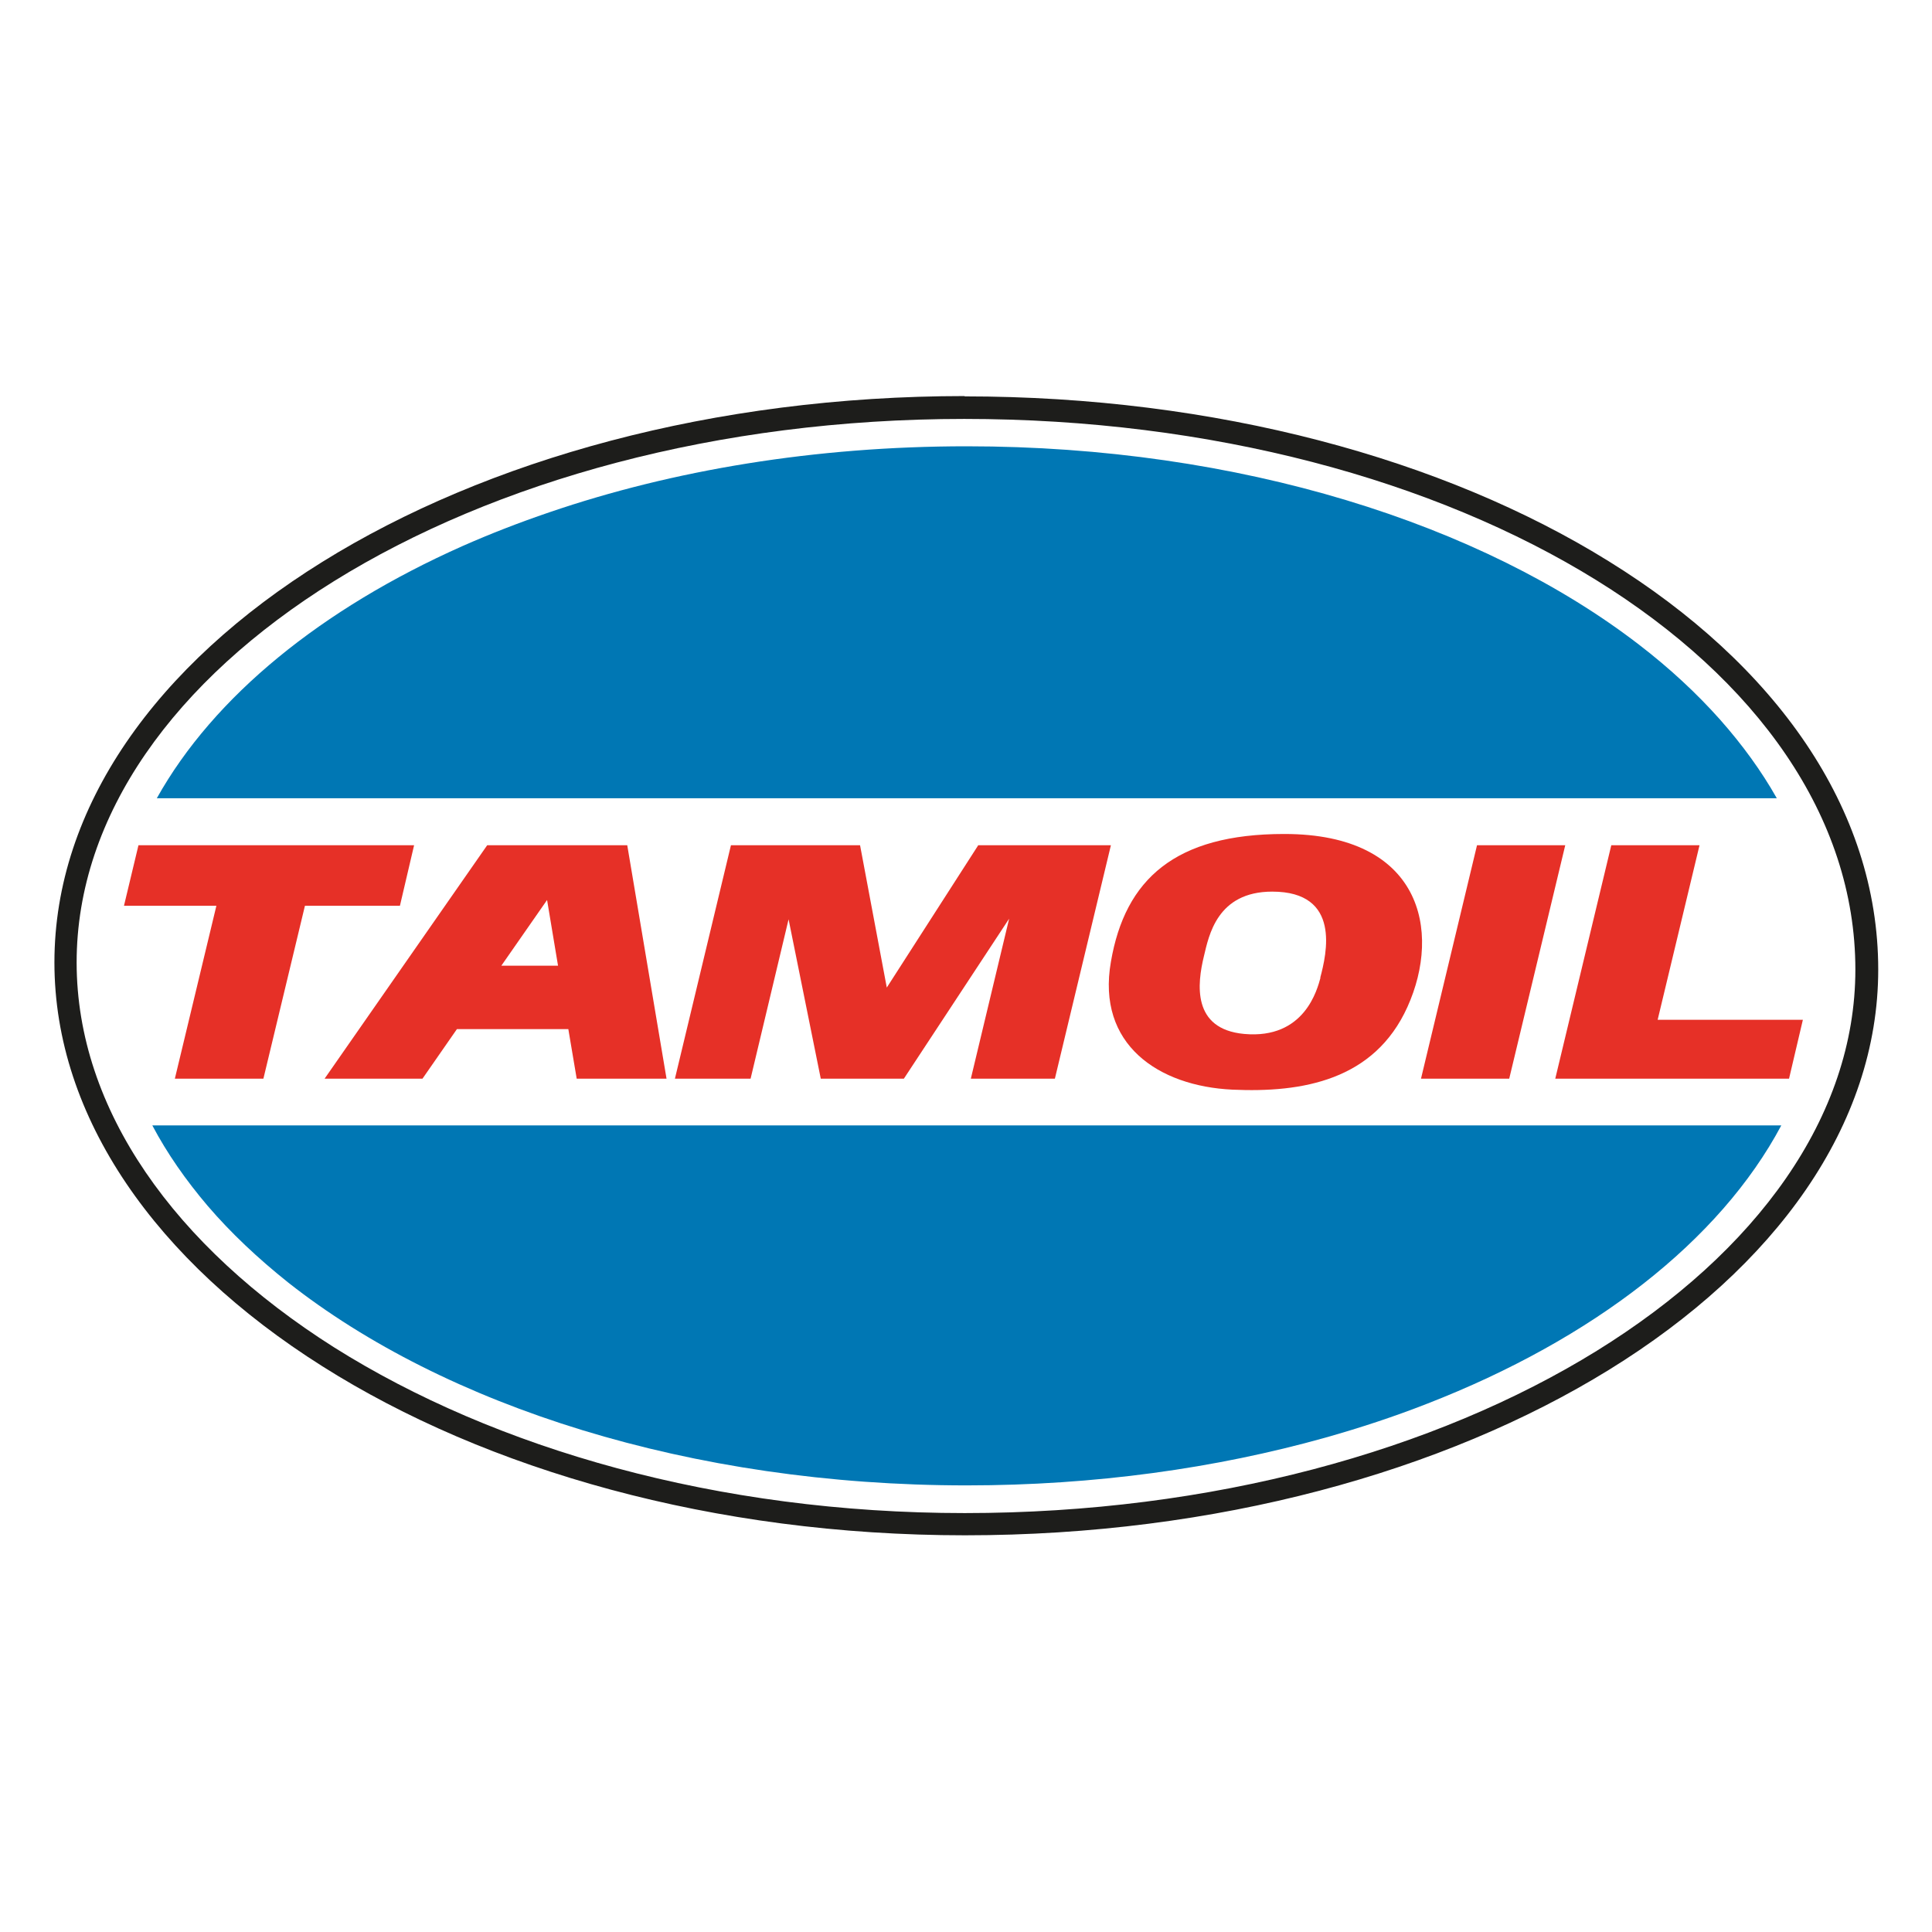
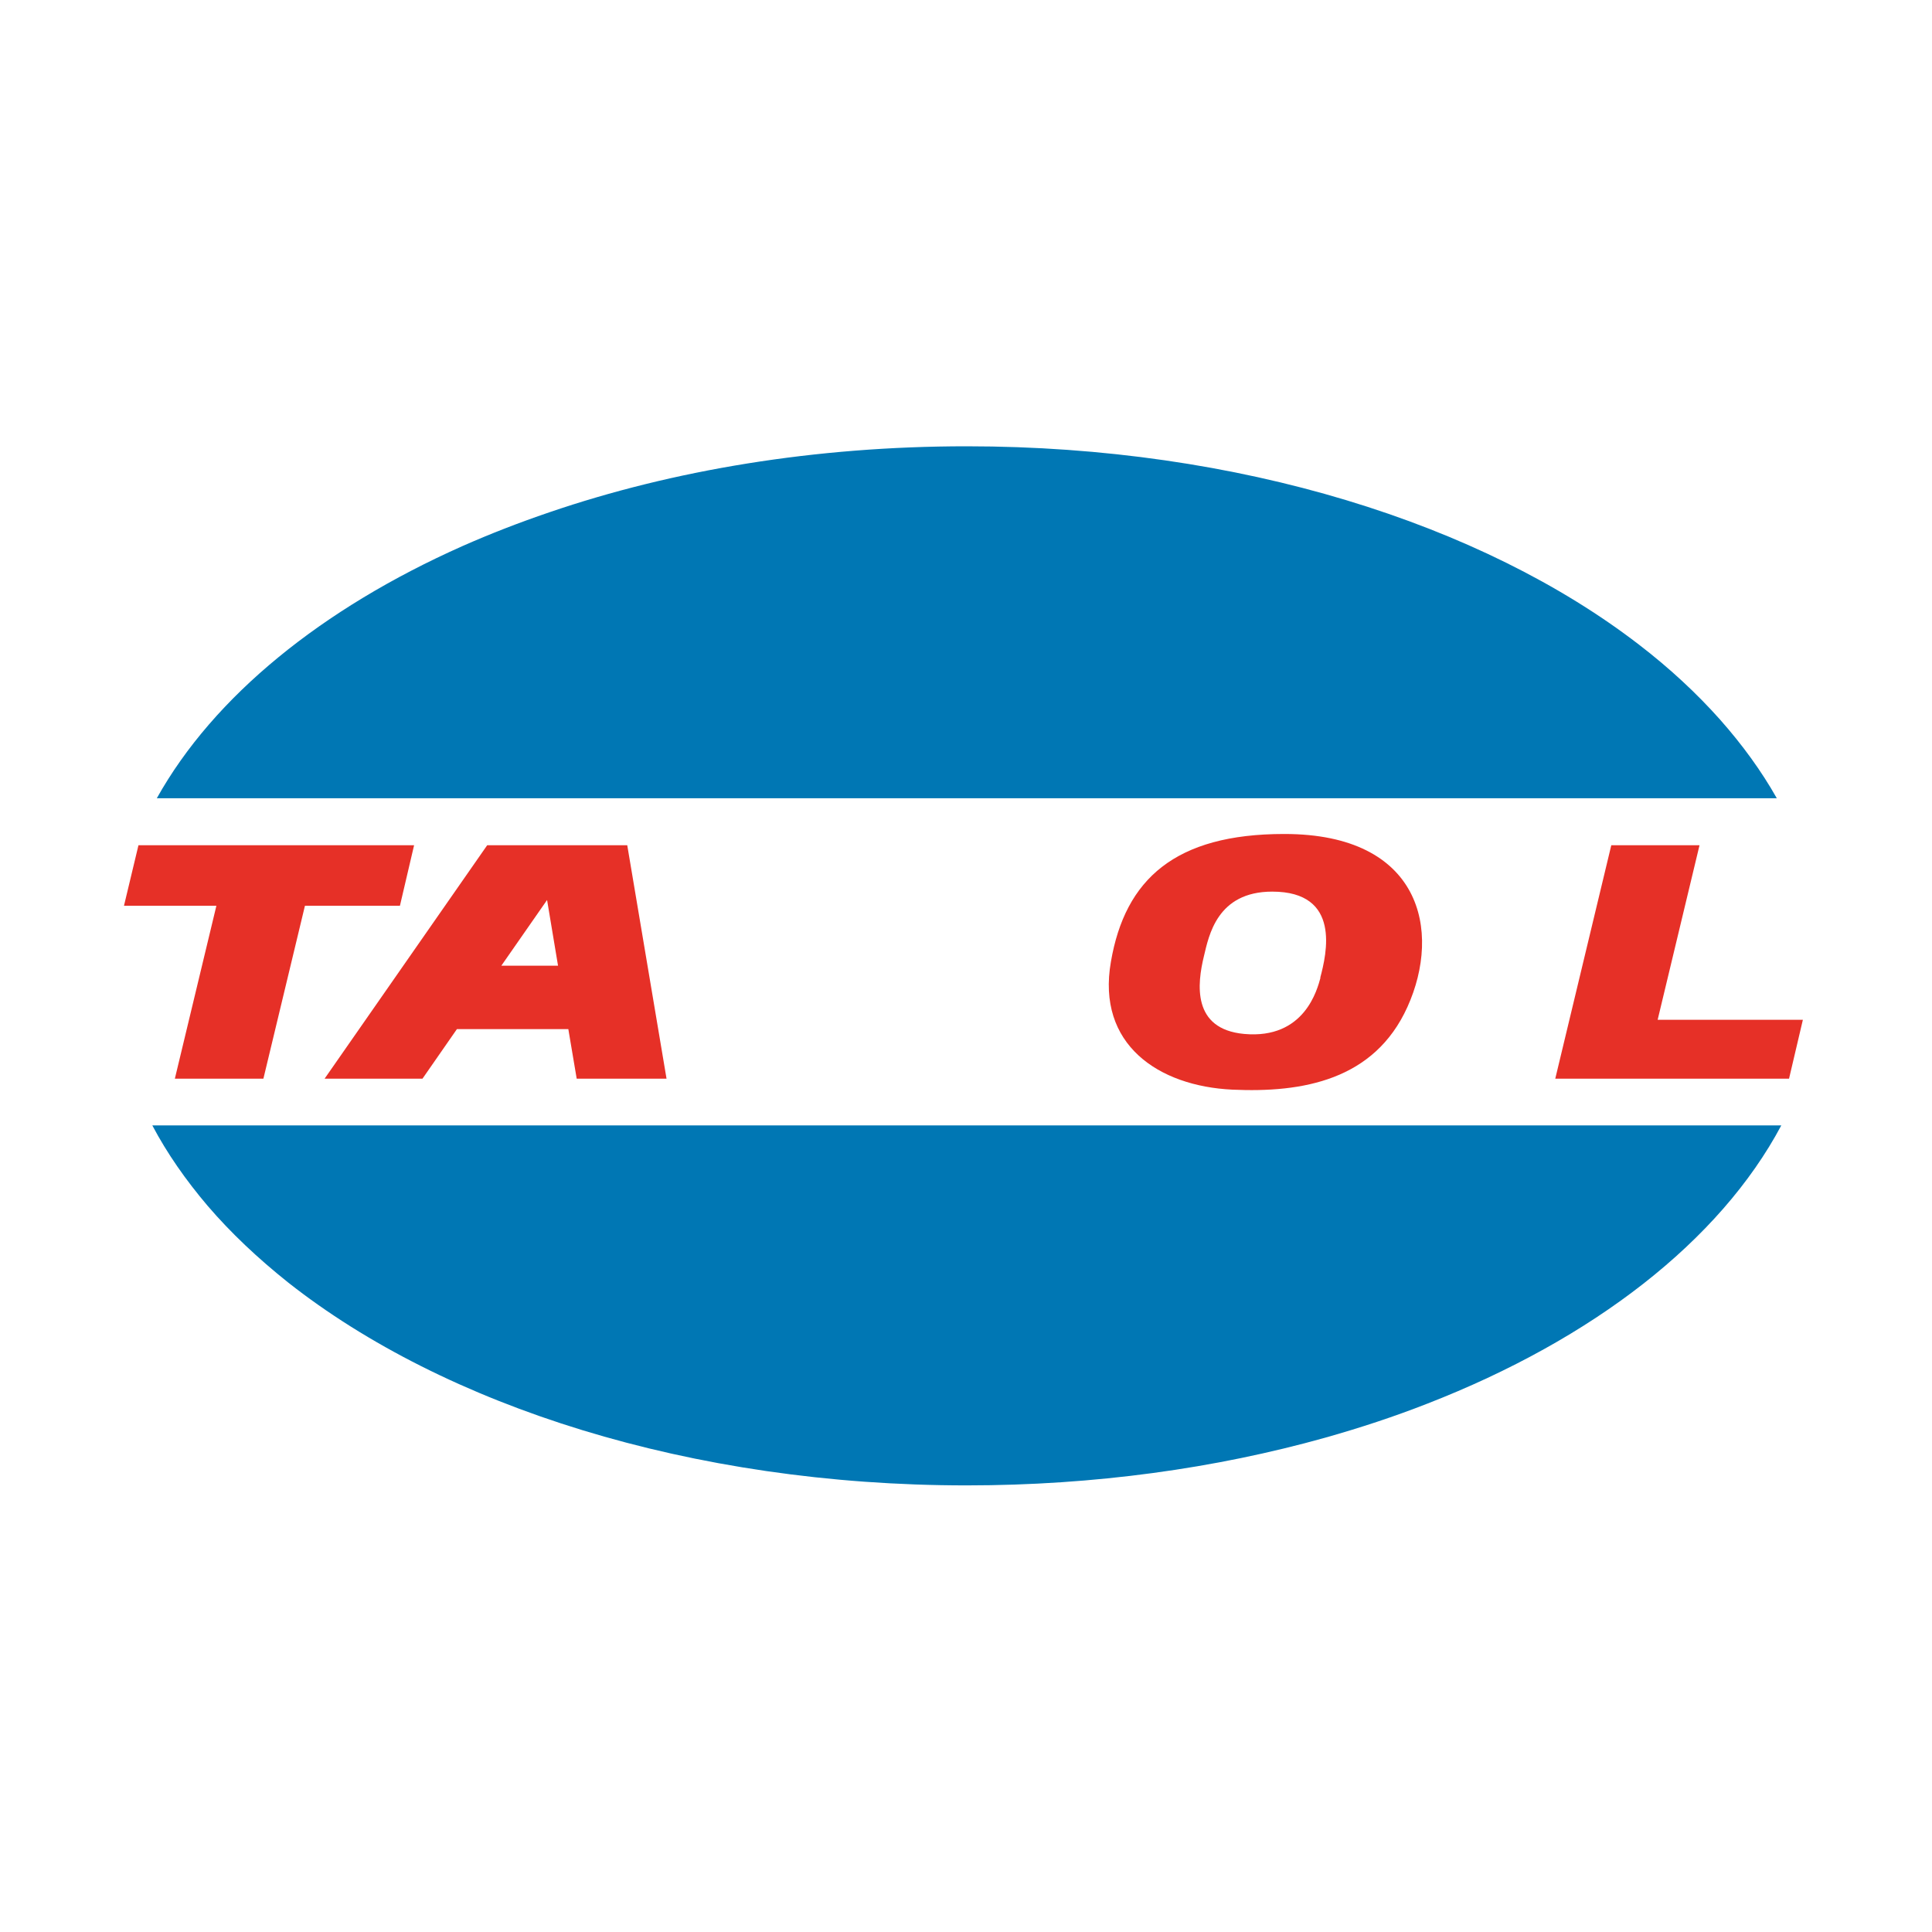
<svg xmlns="http://www.w3.org/2000/svg" id="Livello_2" viewBox="0 0 60 60">
  <defs>
    <style>.cls-1{fill:#e63027;}.cls-1,.cls-2{fill-rule:evenodd;}.cls-3{fill:none;}.cls-2{fill:#0077b4;}.cls-4{fill:#1d1d1b;}</style>
  </defs>
  <g id="Livello_1-2">
    <rect class="cls-3" width="60" height="60" />
    <g id="TAMOIL">
-       <path class="cls-4" d="m29.95,12.31h0c7.81,0,14.89,1.94,20.01,5.12,5.17,3.2,8.37,7.67,8.37,12.68h0s0,0,0,0c0,4.83-3.19,9.24-8.36,12.43-5.12,3.16-12.19,5.14-20,5.14h0s0,0,0,0h0c-7.81,0-14.87-2.03-19.96-5.25-5.15-3.25-8.32-7.72-8.32-12.54h0s0,0,0,0c0-4.83,3.17-9.24,8.32-12.44,5.1-3.17,12.14-5.15,19.96-5.15h0s0,0,0,0h0Zm0,.7h0s0,0,0,0h0c-7.68,0-14.59,1.94-19.58,5.04-4.94,3.07-7.99,7.27-7.99,11.84h0s0,0,0,0c0,4.57,3.05,8.82,7.99,11.95,5,3.15,11.91,5.15,19.59,5.15h0s0,0,0,0h0c7.68,0,14.62-1.94,19.63-5.04,4.96-3.07,8.03-7.27,8.03-11.84h0s0,0,0,0c0-4.75-3.07-9.01-8.04-12.09-5.02-3.11-11.96-5.01-19.64-5.01h0Z" />
      <path class="cls-2" d="m55.18,24.79c-.48-.85-1.07-1.66-1.76-2.44-.73-.82-1.57-1.6-2.52-2.33-4.87-3.75-12.41-6.16-20.88-6.16h0c-4.71,0-9.13.74-12.96,2.05-.94.32-1.84.67-2.7,1.05-4.36,1.94-7.72,4.66-9.49,7.83h50.32Z" />
      <path class="cls-2" d="m4.73,34.95c.46.87,1.04,1.7,1.72,2.5.72.84,1.56,1.63,2.5,2.38,4.86,3.83,12.49,6.3,21.07,6.3h0c3.97,0,7.74-.53,11.13-1.48,1.1-.31,2.16-.66,3.18-1.06,5.14-2,9.08-5.05,10.99-8.64H4.73Z" />
      <polygon class="cls-1" points="12.86 26.25 4.3 26.25 3.85 28.13 6.72 28.13 5.43 33.5 8.18 33.5 9.47 28.13 12.42 28.13 12.86 26.25 12.86 26.25" />
-       <polygon class="cls-1" points="48.61 26.25 46.87 33.5 44.13 33.5 45.87 26.25 48.61 26.25 48.61 26.25" />
-       <polygon class="cls-1" points="30.38 26.25 27.54 30.67 26.71 26.25 22.7 26.25 20.96 33.5 23.31 33.5 24.49 28.55 25.49 33.5 25.71 33.5 28.07 33.5 31.34 28.53 30.15 33.5 32.76 33.5 34.5 26.25 30.38 26.25 30.38 26.25" />
      <polygon class="cls-1" points="51.48 31.67 52.78 26.25 50.04 26.25 48.3 33.5 55.56 33.5 55.99 31.67 51.48 31.67 51.48 31.67" />
      <path class="cls-1" d="m17.92,33.5h2.78l-1.22-7.25h-4.35l-5.05,7.25h3.04l1.07-1.54h3.46l.26,1.54h0Zm-2.35-3.51l1.42-2.04.34,2.04h-1.76Z" />
      <path class="cls-1" d="m39.88,25.9c-3.38,0-4.94,1.4-5.38,3.97-.45,2.57,1.48,3.86,3.77,3.97,2.18.1,4.41-.29,5.44-2.57,1.07-2.37.42-5.37-3.82-5.37h0Zm1.13,4.46c-.1.36-.49,1.92-2.37,1.75-1.63-.15-1.46-1.56-1.25-2.42.15-.62.4-2,2.12-2,2.15,0,1.69,1.93,1.49,2.68h0Z" />
    </g>
  </g>
</svg>